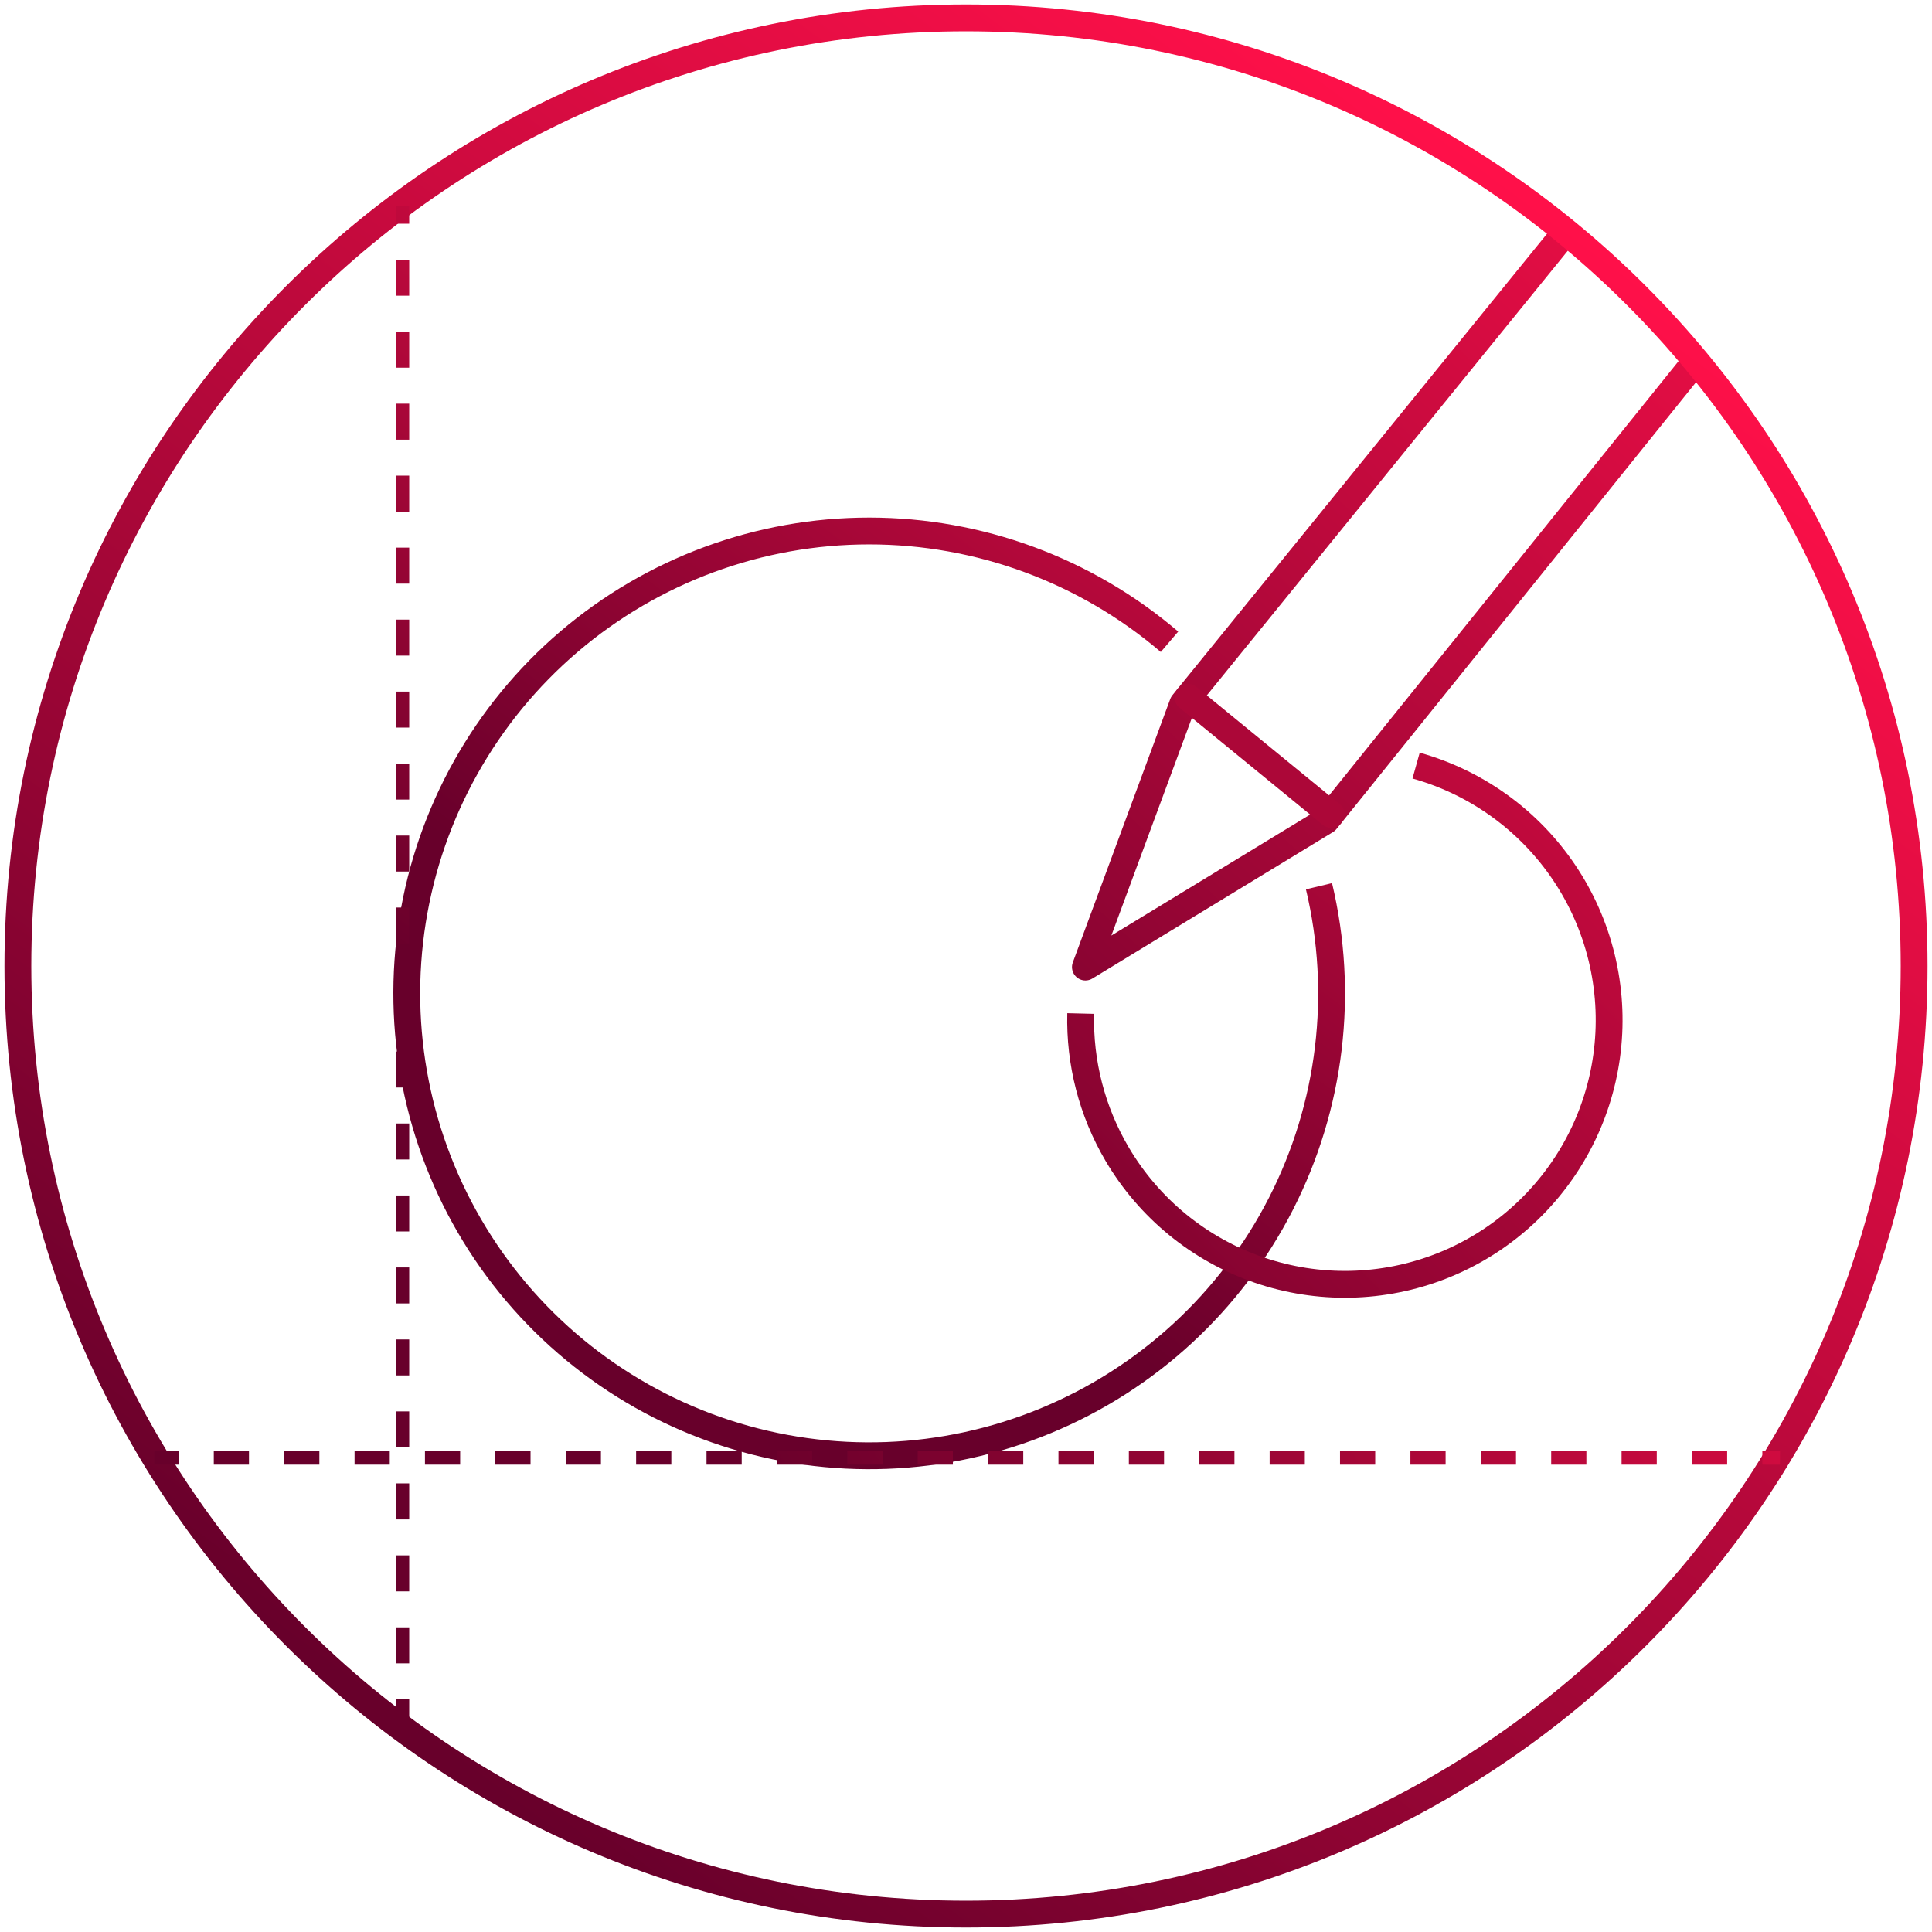
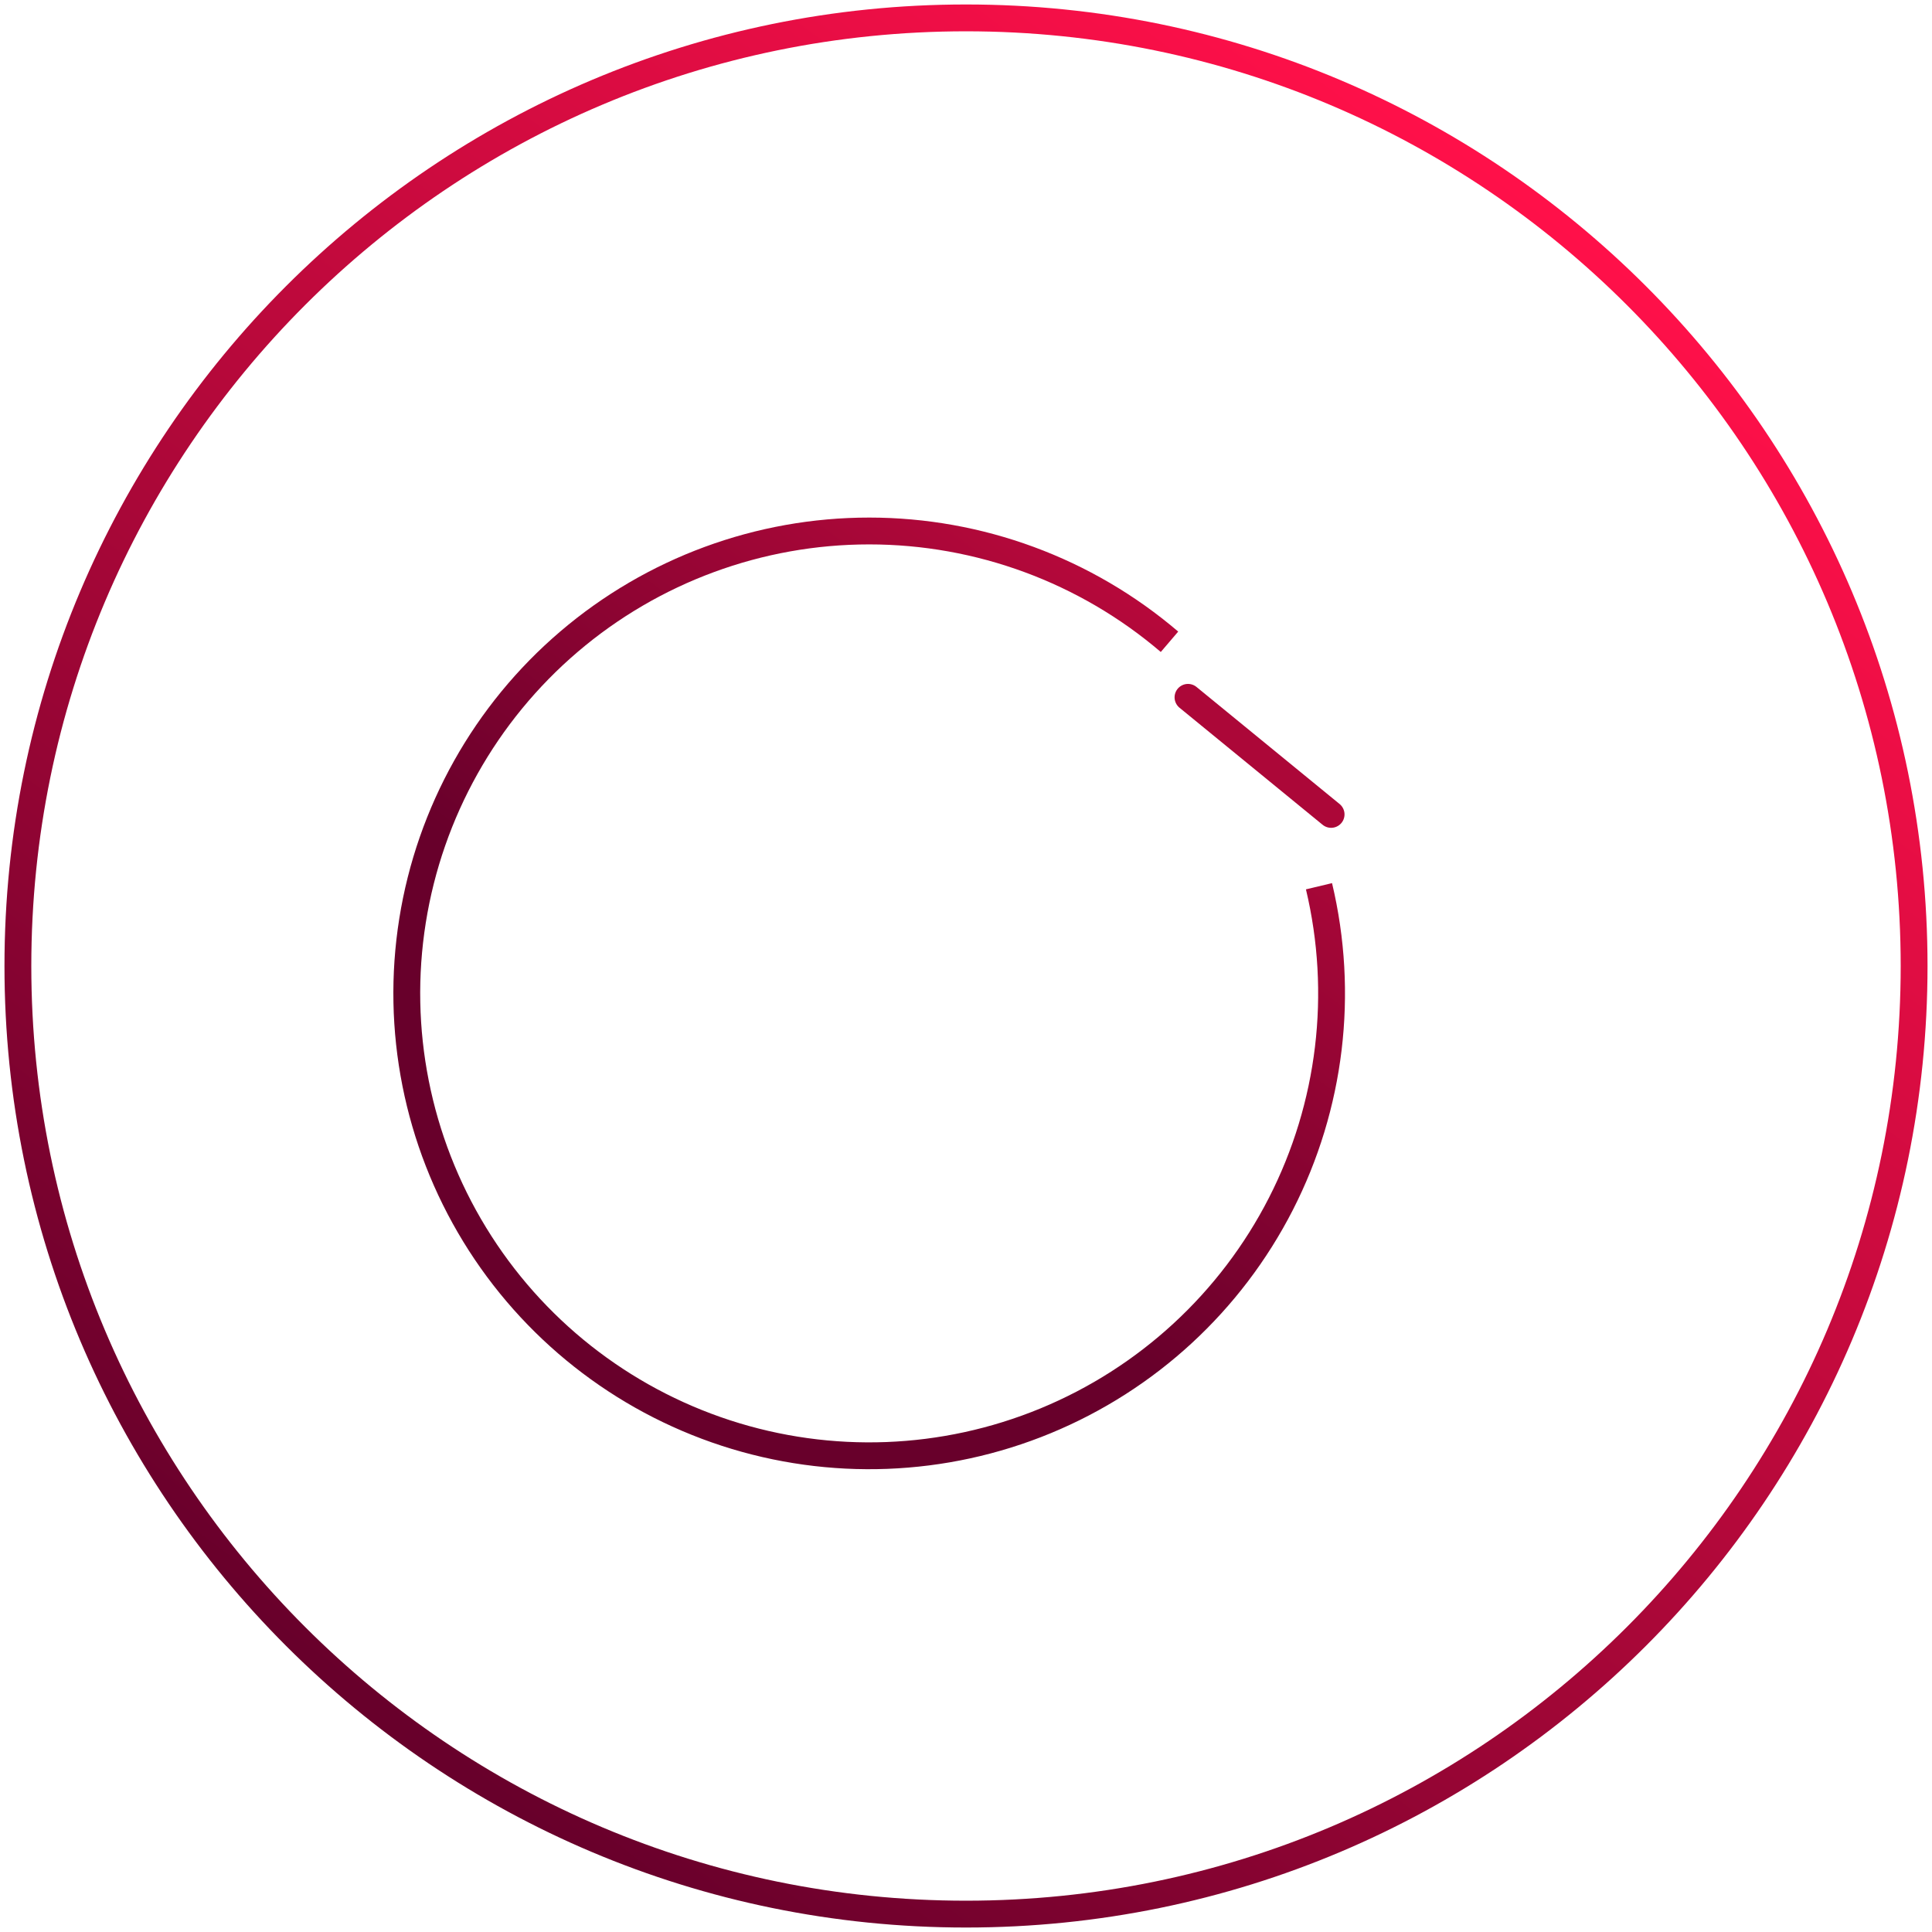
<svg xmlns="http://www.w3.org/2000/svg" width="216" height="216" viewBox="0 0 216 216" fill="none">
-   <path d="M175 26L132.244 78.666L121.35 108.118L148.254 91.743L189.5 40.489" stroke="url(#paint0_linear)" stroke-width="3" stroke-miterlimit="1.5" stroke-linecap="round" stroke-linejoin="round" />
  <path d="M108 214C166.542 214 214 166.542 214 108C214 49.458 166.542 2 108 2C49.458 2 2 49.458 2 108C2 166.542 49.458 214 108 214Z" stroke="url(#paint1_linear)" stroke-width="3" stroke-miterlimit="1.5" stroke-linecap="round" stroke-linejoin="round" />
  <path d="M148.819 91.051L132.819 77.963" stroke="#AC0738" stroke-width="3" stroke-miterlimit="1.5" stroke-linecap="round" stroke-linejoin="round" />
  <path d="M147.465 99.083C150.317 111.053 148.805 123.648 143.201 134.604C137.598 145.559 128.27 154.157 116.895 158.85C105.52 163.544 92.844 164.027 81.145 160.211C69.446 156.395 59.492 148.532 53.072 138.034C46.652 127.536 44.187 115.093 46.12 102.94C48.054 90.787 54.258 79.723 63.619 71.736C72.98 63.748 84.883 59.362 97.188 59.365C109.493 59.368 121.394 63.76 130.751 71.752" stroke="url(#paint2_linear)" stroke-width="3" />
-   <path d="M120.823 113.313C120.687 118.8 122.082 124.248 124.895 129.028C128.461 135.089 134.072 139.679 140.72 141.973C147.368 144.268 154.616 144.115 161.161 141.544C167.707 138.973 173.12 134.151 176.429 127.945C179.738 121.74 180.724 114.558 179.211 107.69C177.699 100.822 173.786 94.719 168.176 90.478C165.203 88.23 161.856 86.583 158.321 85.594" stroke="url(#paint3_linear)" stroke-width="3" />
-   <path d="M44.25 192L44.25 192.75L45.75 192.75L45.75 192L44.25 192ZM44.25 23L44.25 25.012L45.75 25.012L45.75 23L44.25 23ZM44.25 29.036L44.25 33.059L45.75 33.059L45.75 29.036L44.25 29.036ZM44.25 37.083L44.25 41.107L45.75 41.107L45.75 37.083L44.25 37.083ZM44.25 45.131L44.25 49.155L45.75 49.155L45.75 45.131L44.25 45.131ZM44.25 53.179L44.25 57.202L45.75 57.202L45.75 53.179L44.25 53.179ZM44.25 61.226L44.25 65.25L45.75 65.25L45.75 61.226L44.25 61.226ZM44.25 69.274L44.25 73.298L45.75 73.298L45.75 69.274L44.25 69.274ZM44.25 77.321L44.25 81.345L45.75 81.345L45.75 77.321L44.25 77.321ZM44.25 85.369L44.25 89.393L45.75 89.393L45.75 85.369L44.25 85.369ZM44.25 93.417L44.25 97.441L45.75 97.441L45.75 93.417L44.25 93.417ZM44.25 101.464L44.25 105.488L45.75 105.488L45.75 101.464L44.25 101.464ZM44.25 109.512L44.25 113.536L45.75 113.536L45.75 109.512L44.25 109.512ZM44.25 117.56L44.25 121.583L45.75 121.583L45.75 117.56L44.25 117.56ZM44.25 125.607L44.25 129.631L45.75 129.631L45.75 125.607L44.25 125.607ZM44.25 133.655L44.25 137.679L45.75 137.679L45.75 133.655L44.25 133.655ZM44.25 141.702L44.25 145.726L45.75 145.726L45.75 141.702L44.25 141.702ZM44.25 149.75L44.25 153.774L45.75 153.774L45.75 149.75L44.25 149.75ZM44.25 157.798L44.25 161.821L45.75 161.821L45.75 157.798L44.25 157.798ZM44.25 165.845L44.25 169.869L45.75 169.869L45.75 165.845L44.25 165.845ZM44.25 173.893L44.25 177.917L45.75 177.917L45.75 173.893L44.25 173.893ZM44.25 181.94L44.25 185.964L45.75 185.964L45.75 181.94L44.25 181.94ZM44.25 189.988L44.25 192L45.75 192L45.75 189.988L44.25 189.988Z" fill="url(#paint4_linear)" />
-   <path d="M18 162.25H17.25V163.75H18V162.25ZM199 162.25H197.033V163.75H199V162.25ZM193.098 162.25H189.163V163.75H193.098V162.25ZM185.228 162.25H181.293V163.75H185.228V162.25ZM177.359 162.25H173.424V163.75H177.359V162.25ZM169.489 162.25H165.554V163.75H169.489V162.25ZM161.62 162.25H157.685V163.75H161.62V162.25ZM153.75 162.25H149.815V163.75H153.75V162.25ZM145.88 162.25H141.946V163.75H145.88V162.25ZM138.011 162.25H134.076V163.75H138.011V162.25ZM130.141 162.25H126.207V163.75H130.141V162.25ZM122.272 162.25H118.337V163.75H122.272V162.25ZM114.402 162.25H110.467V163.75H114.402V162.25ZM106.533 162.25H102.598V163.75H106.533V162.25ZM98.663 162.25H94.728V163.75H98.663V162.25ZM90.793 162.25H86.859V163.75H90.793V162.25ZM82.924 162.25H78.989V163.75H82.924V162.25ZM75.054 162.25H71.12V163.75H75.054V162.25ZM67.185 162.25H63.25V163.75H67.185V162.25ZM59.315 162.25H55.38V163.75H59.315V162.25ZM51.446 162.25H47.511V163.75H51.446V162.25ZM43.576 162.25H39.641V163.75H43.576V162.25ZM35.706 162.25H31.772V163.75H35.706V162.25ZM27.837 162.25H23.902V163.75H27.837V162.25ZM19.967 162.25H18V163.75H19.967V162.25Z" fill="url(#paint5_linear)" />
  <defs>
    <linearGradient id="paint0_linear" x1="208.161" y1="14.9" x2="94.645" y2="136.732" gradientUnits="userSpaceOnUse">
      <stop stop-color="#FF1049" />
      <stop offset="0.581" stop-color="#A70738" />
      <stop offset="1" stop-color="#68002B" />
    </linearGradient>
    <linearGradient id="paint1_linear" x1="164.681" y1="17.458" x2="38.069" y2="187.5" gradientUnits="userSpaceOnUse">
      <stop stop-color="#FF1049" />
      <stop offset="1" stop-color="#68002B" />
    </linearGradient>
    <linearGradient id="paint2_linear" x1="182.132" y1="28.997" x2="103.682" y2="134.199" gradientUnits="userSpaceOnUse">
      <stop stop-color="#FF1049" />
      <stop offset="1" stop-color="#68002B" />
    </linearGradient>
    <linearGradient id="paint3_linear" x1="205.269" y1="31.528" x2="90.306" y2="142.876" gradientUnits="userSpaceOnUse">
      <stop stop-color="#FF1049" />
      <stop offset="1" stop-color="#68002B" />
    </linearGradient>
    <linearGradient id="paint4_linear" x1="112.501" y1="11.802" x2="43.395" y2="106.327" gradientUnits="userSpaceOnUse">
      <stop stop-color="#FF1049" />
      <stop offset="1" stop-color="#68002B" />
    </linearGradient>
    <linearGradient id="paint5_linear" x1="213.342" y1="92" x2="83.088" y2="164.773" gradientUnits="userSpaceOnUse">
      <stop stop-color="#FF1049" />
      <stop offset="1" stop-color="#68002B" />
    </linearGradient>
  </defs>
</svg>